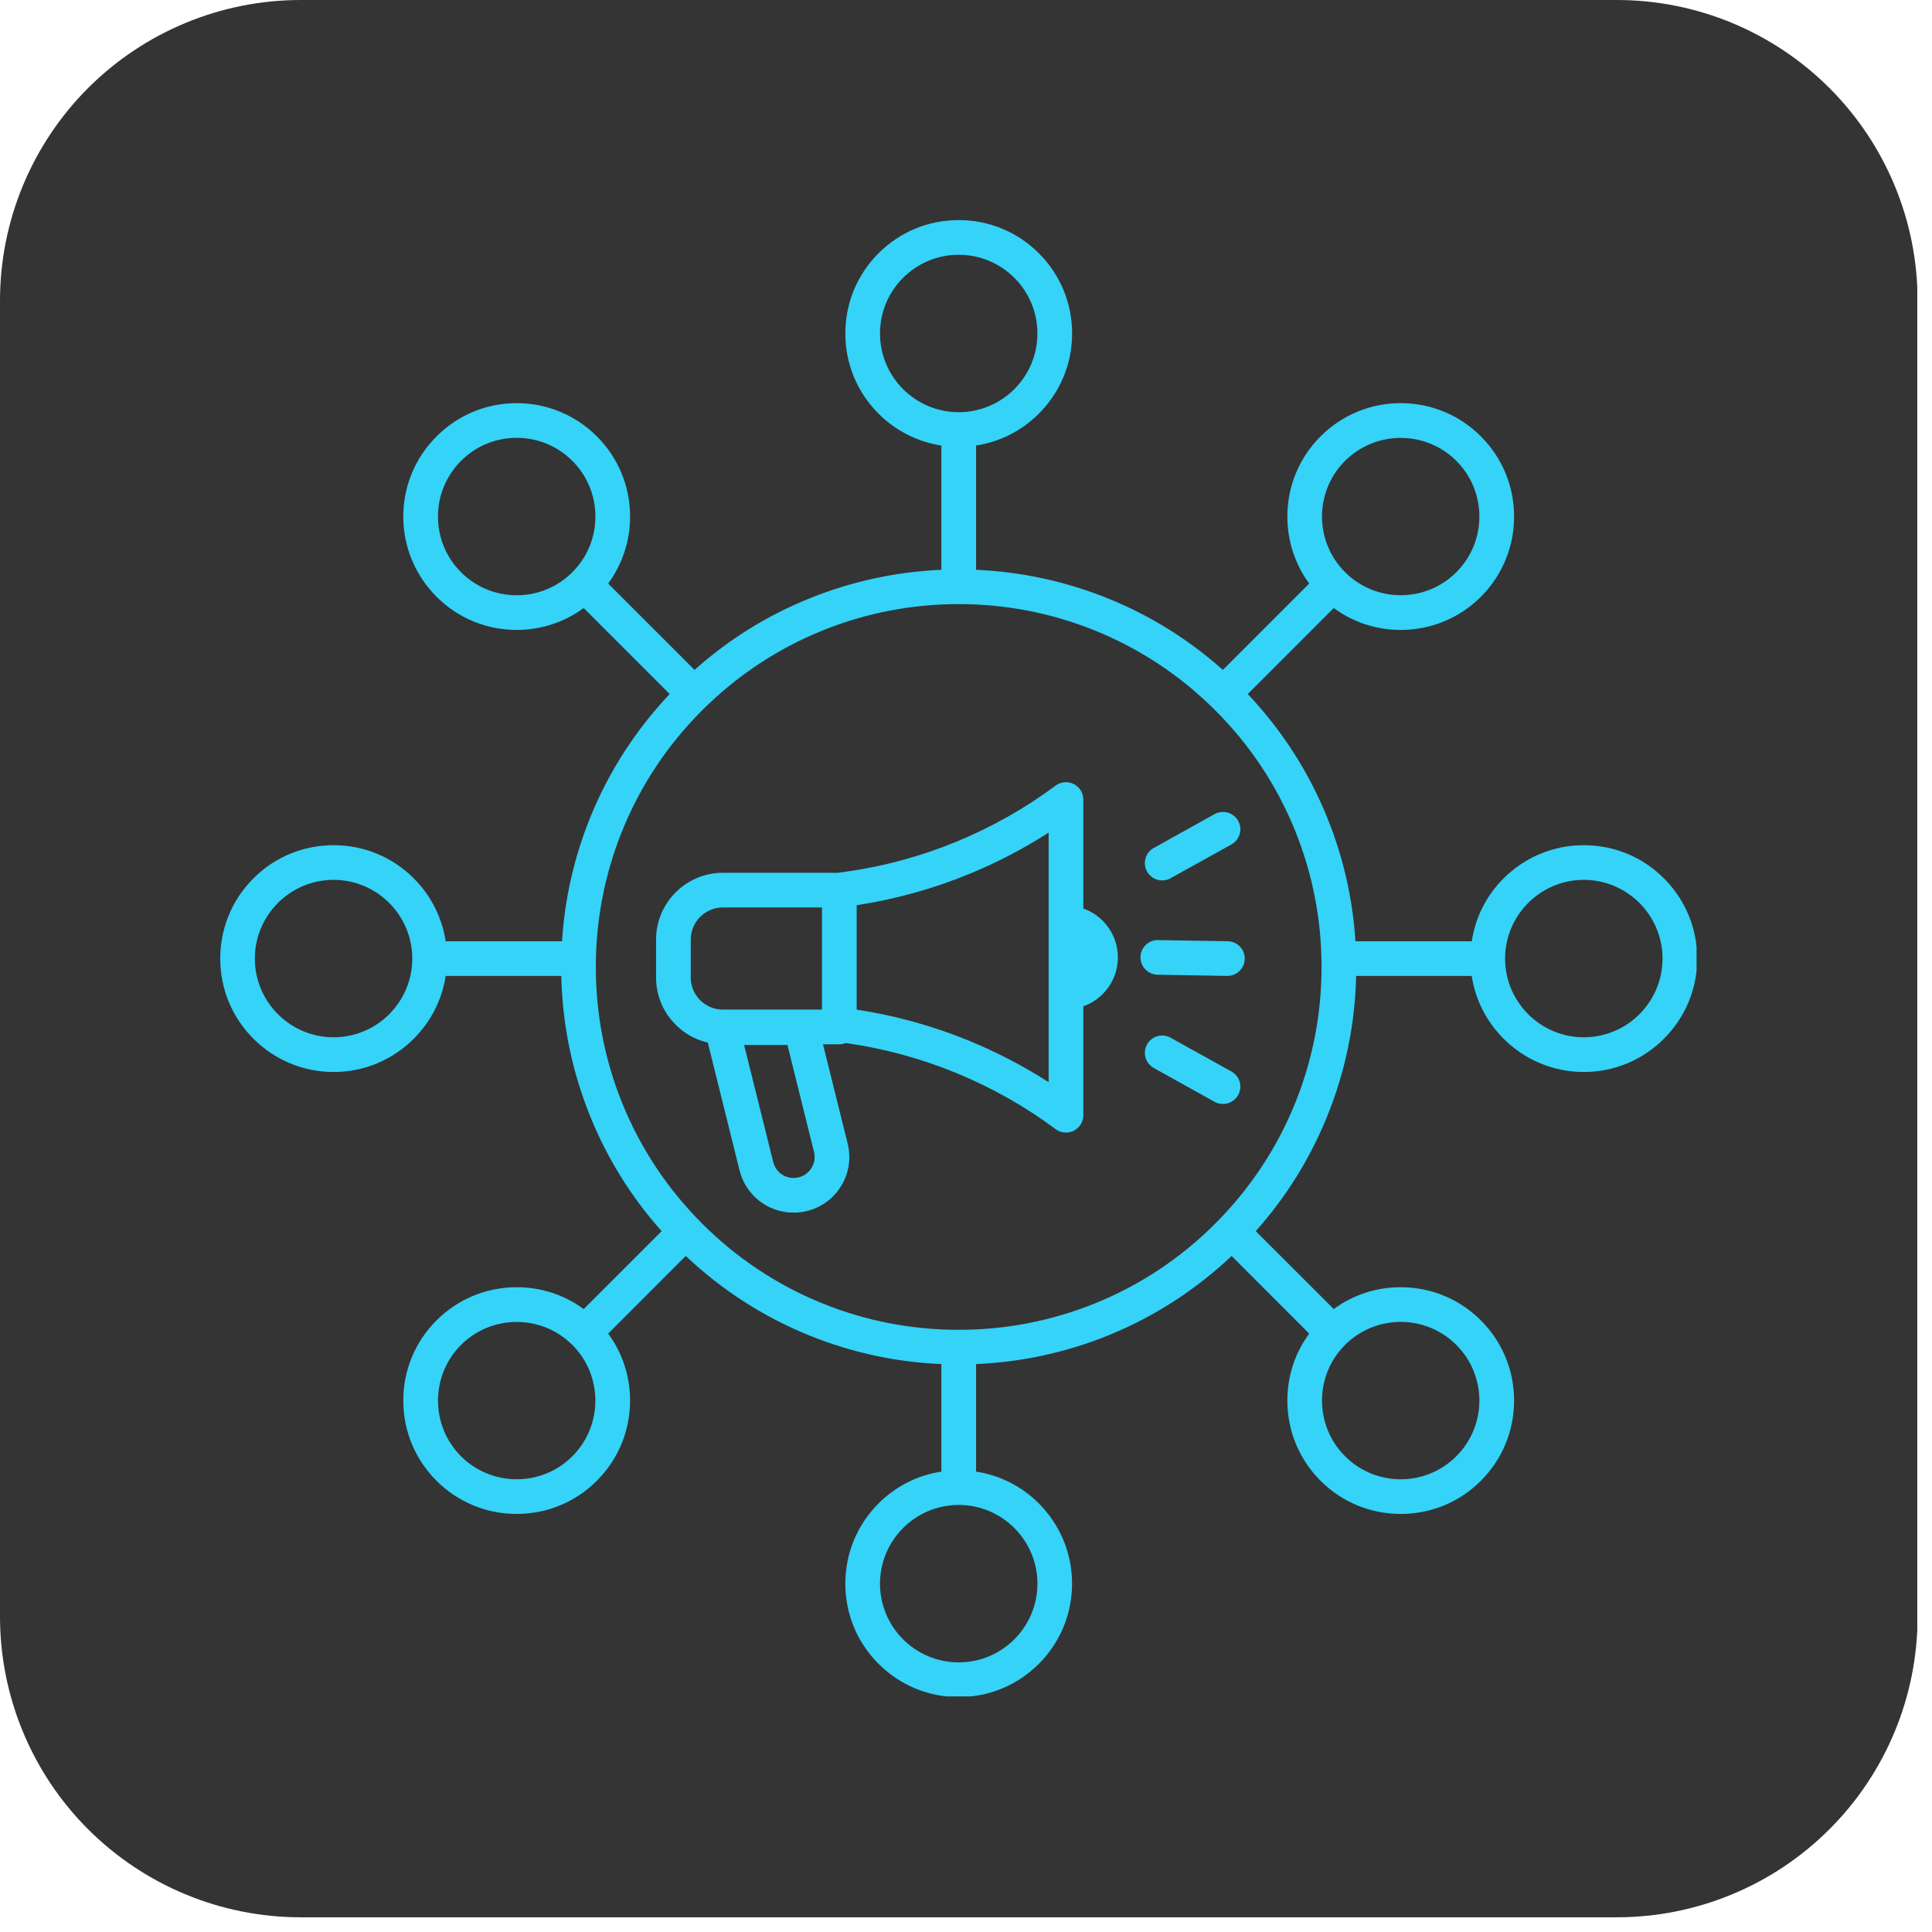
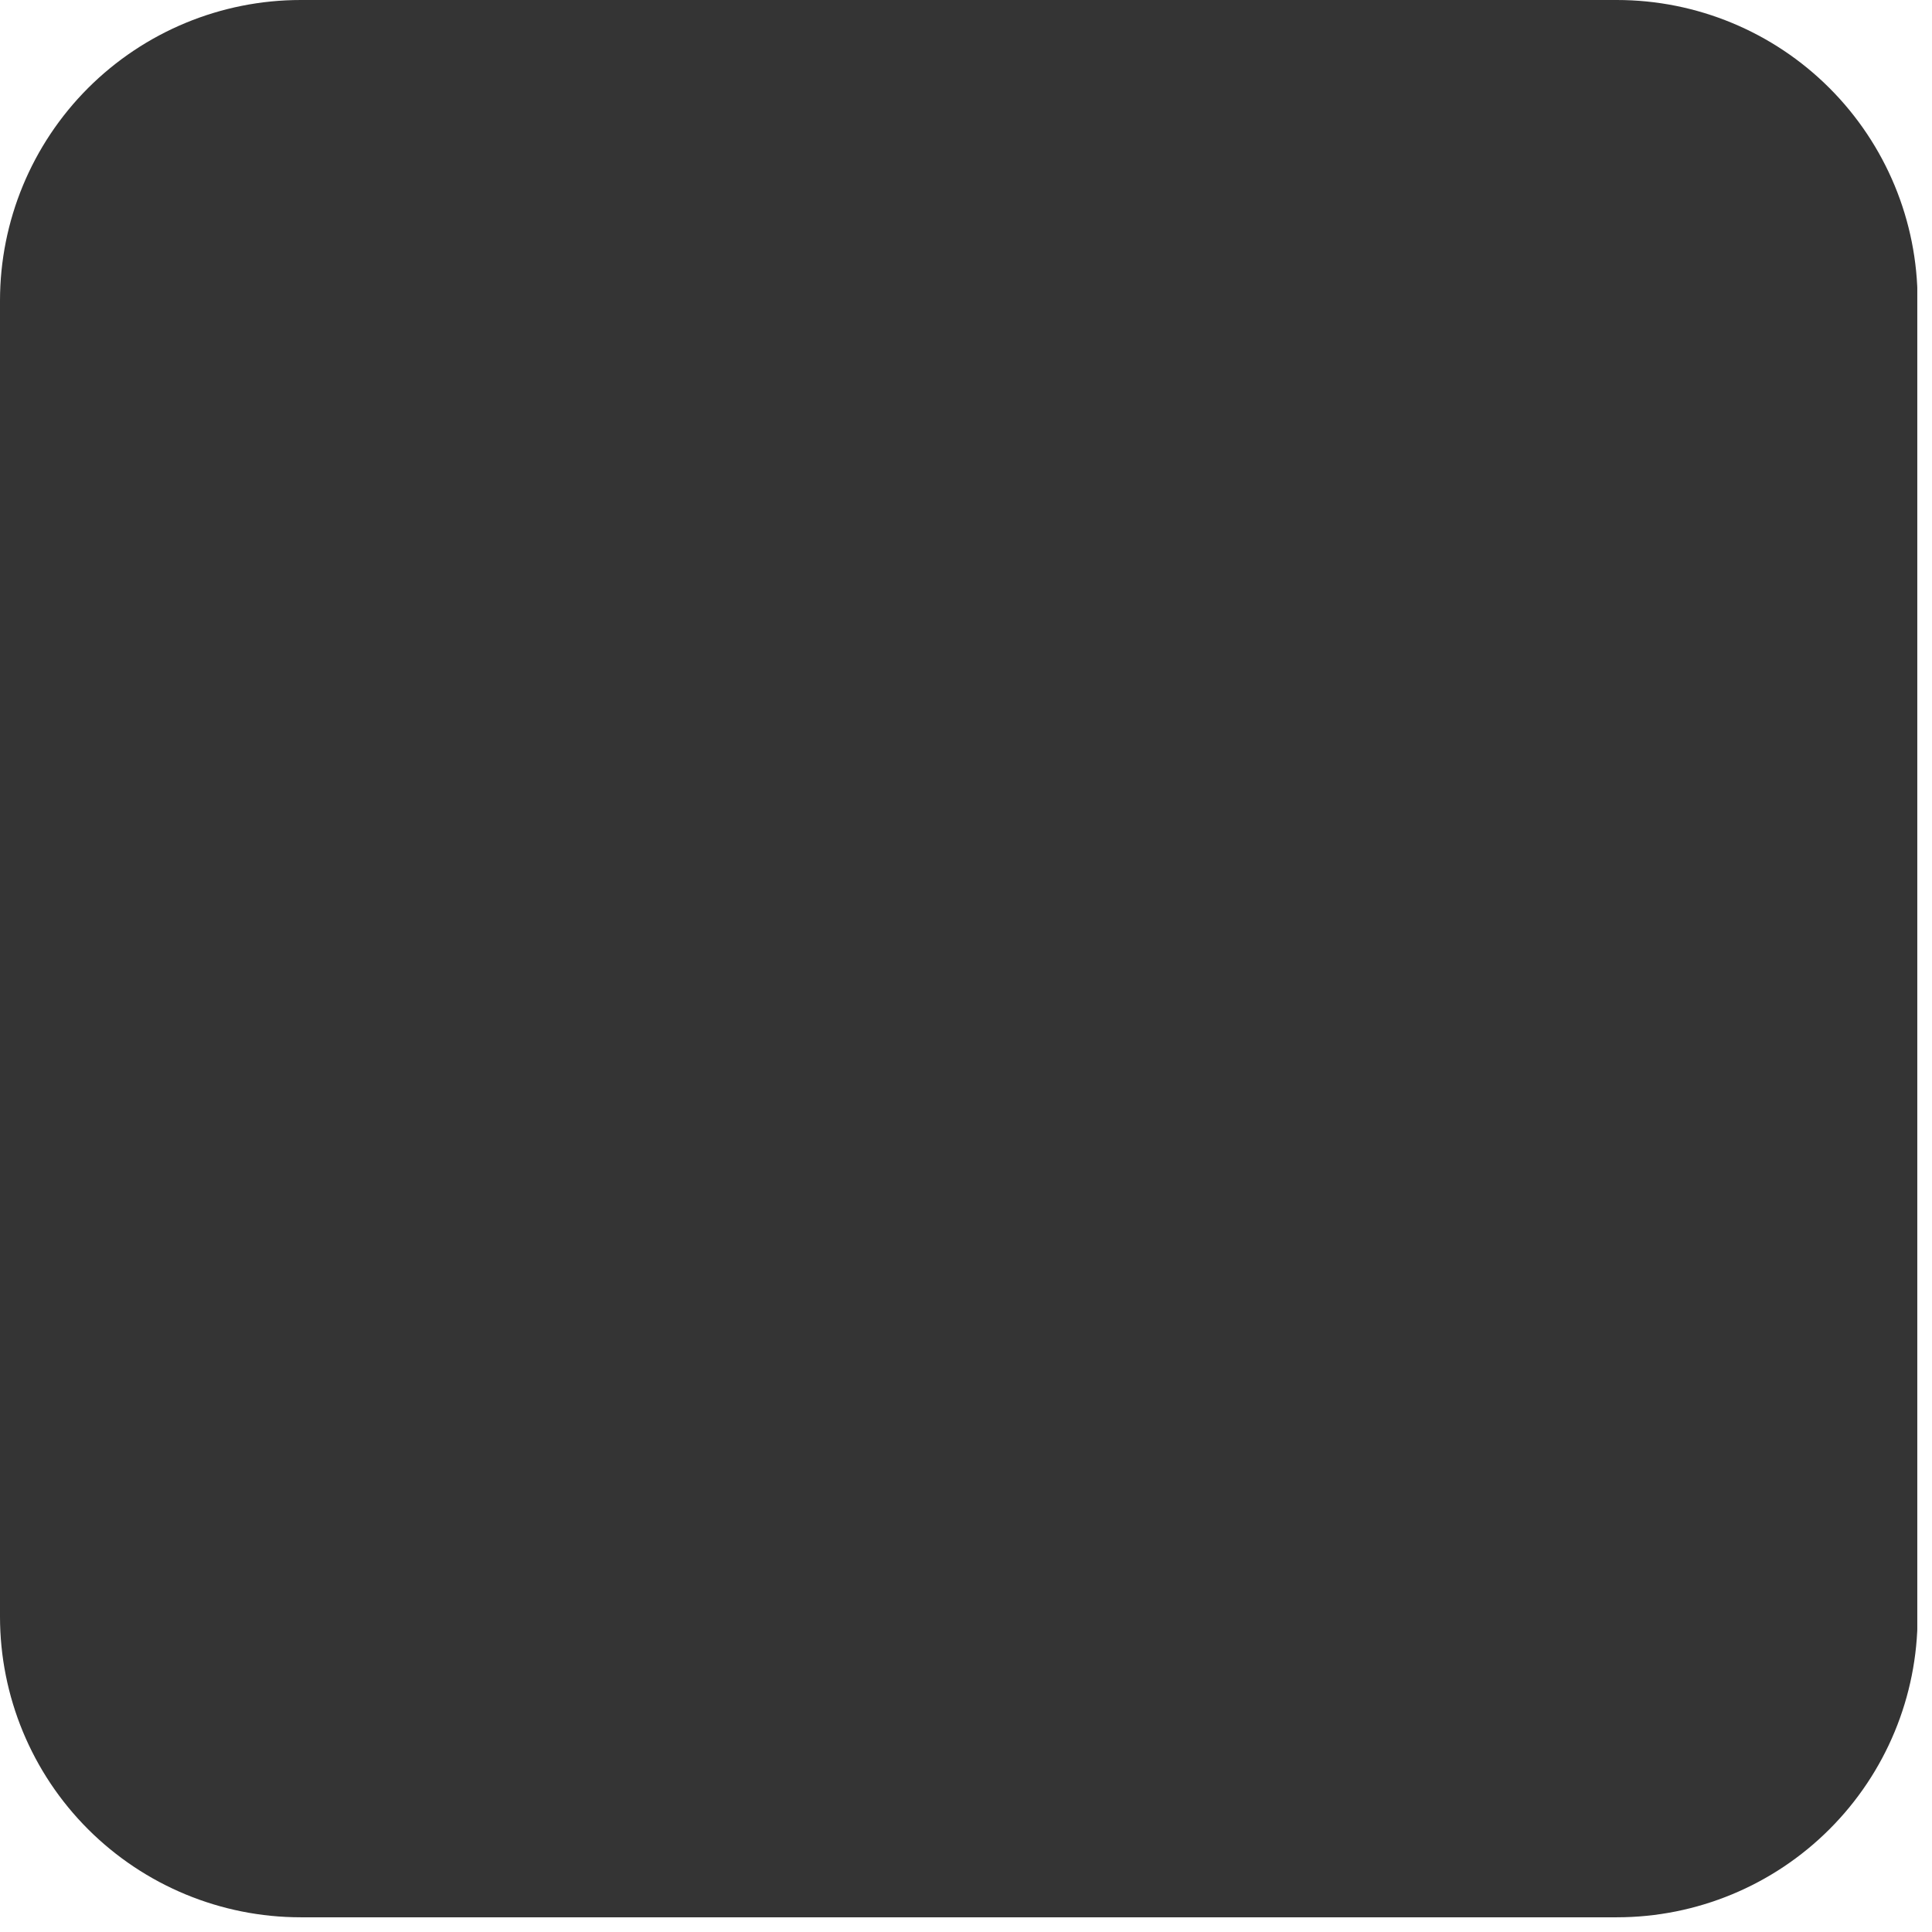
<svg xmlns="http://www.w3.org/2000/svg" width="141" zoomAndPan="magnify" viewBox="0 0 105.75 105.75" height="141" preserveAspectRatio="xMidYMid meet" version="1.0">
  <defs>
    <clipPath id="40924651c4">
      <path d="M 0 0 L 105 0 L 105 104.945 L 0 104.945 Z M 0 0 " clip-rule="nonzero" />
    </clipPath>
    <clipPath id="c76971b620">
      <path d="M 16.461 0 L 88.5 0 C 92.863 0 97.051 1.734 100.137 4.82 C 103.227 7.91 104.961 12.094 104.961 16.461 L 104.961 88.484 C 104.961 92.852 103.227 97.039 100.137 100.125 C 97.051 103.211 92.863 104.945 88.5 104.945 L 16.461 104.945 C 12.094 104.945 7.91 103.211 4.82 100.125 C 1.734 97.039 0 92.852 0 88.484 L 0 16.461 C 0 12.094 1.734 7.91 4.82 4.82 C 7.91 1.734 12.094 0 16.461 0 Z M 16.461 0 " clip-rule="nonzero" />
    </clipPath>
    <clipPath id="94e776e609">
-       <path d="M 12.055 12.047 L 92.863 12.047 L 92.863 92.855 L 12.055 92.855 Z M 12.055 12.047 " clip-rule="nonzero" />
-     </clipPath>
+       </clipPath>
  </defs>
  <g clip-path="url(#40924651c4)">
    <g clip-path="url(#c76971b620)">
      <path fill="#343434" d="M 0 0 L 104.945 0 L 104.945 104.945 L 0 104.945 Z M 0 0 " fill-opacity="1" fill-rule="nonzero" />
    </g>
  </g>
-   <path fill="#34d3f7" d="M 67.199 51.52 L 63.391 51.457 C 63.383 51.457 63.379 51.453 63.375 51.453 C 62.855 51.453 62.434 51.871 62.426 52.387 C 62.418 52.91 62.836 53.344 63.359 53.352 L 67.168 53.418 C 67.172 53.418 67.176 53.418 67.184 53.418 C 67.699 53.418 68.121 53.004 68.133 52.484 C 68.141 51.961 67.723 51.527 67.199 51.52 Z M 67.199 51.52 " fill-opacity="1" fill-rule="nonzero" />
-   <path fill="#34d3f7" d="M 63.613 48.191 C 63.77 48.191 63.93 48.152 64.074 48.07 L 67.402 46.223 C 67.863 45.965 68.027 45.391 67.773 44.93 C 67.52 44.473 66.941 44.309 66.48 44.562 L 63.152 46.414 C 62.695 46.668 62.531 47.246 62.785 47.703 C 62.957 48.016 63.281 48.191 63.613 48.191 Z M 63.613 48.191 " fill-opacity="1" fill-rule="nonzero" />
-   <path fill="#34d3f7" d="M 67.402 58.648 L 64.074 56.801 C 63.617 56.543 63.039 56.711 62.785 57.168 C 62.531 57.625 62.695 58.203 63.152 58.457 L 66.48 60.309 C 66.629 60.391 66.785 60.426 66.941 60.426 C 67.277 60.426 67.598 60.25 67.773 59.938 C 68.027 59.48 67.863 58.902 67.402 58.648 Z M 67.402 58.648 " fill-opacity="1" fill-rule="nonzero" />
-   <path fill="#34d3f7" d="M 59.297 49.727 L 59.297 43.762 C 59.297 43.402 59.094 43.074 58.773 42.914 C 58.453 42.754 58.066 42.789 57.781 43 C 54.43 45.492 50.477 47.121 46.344 47.707 L 45.875 47.773 L 39.566 47.773 C 37.551 47.773 35.91 49.414 35.91 51.43 L 35.91 53.504 C 35.91 55.238 37.121 56.695 38.742 57.066 L 40.48 64.062 C 40.82 65.426 42.035 66.375 43.438 66.375 C 44.383 66.375 45.258 65.949 45.84 65.207 C 46.422 64.461 46.625 63.508 46.398 62.594 L 45.047 57.16 L 45.941 57.16 C 46.066 57.16 46.184 57.137 46.293 57.094 L 46.344 57.098 C 50.477 57.688 54.43 59.312 57.781 61.805 C 57.945 61.93 58.145 61.992 58.348 61.992 C 58.492 61.992 58.637 61.961 58.773 61.895 C 59.094 61.73 59.297 61.402 59.297 61.047 L 59.297 55.082 C 60.398 54.691 61.188 53.641 61.188 52.402 C 61.188 51.168 60.398 50.117 59.297 49.727 Z M 37.809 53.504 L 37.809 51.43 C 37.809 50.461 38.598 49.672 39.566 49.672 L 44.992 49.672 L 44.992 55.262 L 39.566 55.262 C 38.598 55.262 37.809 54.473 37.809 53.504 Z M 44.344 64.035 C 44.125 64.316 43.797 64.477 43.438 64.477 C 42.91 64.477 42.449 64.121 42.324 63.605 L 40.73 57.199 L 43.102 57.199 L 44.555 63.051 C 44.641 63.395 44.566 63.758 44.344 64.035 Z M 57.398 59.234 C 56.031 58.355 54.582 57.602 53.078 56.98 C 51.094 56.164 49.012 55.586 46.891 55.262 L 46.891 49.547 C 49.012 49.223 51.094 48.645 53.078 47.828 C 54.582 47.207 56.031 46.453 57.398 45.574 Z M 57.398 59.234 " fill-opacity="1" fill-rule="nonzero" />
  <g clip-path="url(#94e776e609)">
    <path fill="#34d3f7" d="M 91.078 48.078 C 89.906 46.906 88.348 46.262 86.691 46.262 C 85.035 46.262 83.477 46.906 82.301 48.078 C 81.355 49.023 80.754 50.223 80.559 51.52 L 74.191 51.52 C 74.043 49.188 73.523 46.91 72.641 44.738 C 71.625 42.23 70.164 39.965 68.297 37.988 L 73.004 33.281 C 74.059 34.059 75.332 34.48 76.668 34.48 C 78.328 34.48 79.887 33.836 81.059 32.664 C 82.23 31.492 82.875 29.934 82.875 28.273 C 82.875 26.617 82.23 25.059 81.059 23.887 C 79.887 22.715 78.328 22.066 76.668 22.066 C 75.012 22.066 73.453 22.715 72.281 23.887 C 71.109 25.059 70.465 26.617 70.465 28.273 C 70.465 29.609 70.883 30.883 71.66 31.941 L 66.934 36.668 C 65.074 35.008 62.973 33.699 60.664 32.762 C 58.348 31.824 55.918 31.297 53.426 31.188 L 53.426 24.387 C 54.723 24.188 55.918 23.586 56.863 22.641 C 58.035 21.469 58.684 19.91 58.684 18.254 C 58.684 16.594 58.035 15.035 56.863 13.863 C 55.691 12.691 54.133 12.047 52.477 12.047 C 50.816 12.047 49.258 12.691 48.086 13.863 C 46.914 15.035 46.27 16.594 46.27 18.254 C 46.27 19.91 46.914 21.469 48.086 22.641 C 49.031 23.586 50.23 24.188 51.527 24.387 L 51.527 31.188 C 49.035 31.297 46.602 31.824 44.289 32.762 C 41.98 33.695 39.875 35.008 38.016 36.668 L 33.289 31.941 C 34.066 30.883 34.488 29.609 34.488 28.273 C 34.488 26.617 33.844 25.059 32.672 23.887 C 31.496 22.715 29.938 22.066 28.281 22.066 C 26.625 22.066 25.066 22.715 23.895 23.887 C 22.723 25.059 22.074 26.617 22.074 28.273 C 22.074 29.93 22.723 31.488 23.895 32.664 C 25.066 33.836 26.625 34.48 28.281 34.48 C 29.617 34.48 30.891 34.059 31.949 33.281 L 36.656 37.988 C 34.789 39.965 33.328 42.23 32.309 44.738 C 31.43 46.91 30.91 49.188 30.762 51.52 L 24.395 51.52 C 24.195 50.223 23.594 49.023 22.648 48.078 C 21.477 46.906 19.918 46.262 18.262 46.262 C 16.602 46.262 15.043 46.906 13.871 48.078 C 12.699 49.25 12.055 50.809 12.055 52.469 C 12.055 54.125 12.699 55.684 13.871 56.855 C 15.043 58.027 16.602 58.676 18.262 58.676 C 19.918 58.676 21.477 58.027 22.648 56.855 C 23.594 55.91 24.195 54.715 24.395 53.418 L 30.723 53.418 C 30.781 56.07 31.312 58.656 32.309 61.113 C 33.246 63.422 34.555 65.527 36.215 67.387 L 31.949 71.652 C 30.891 70.875 29.617 70.457 28.281 70.457 C 26.625 70.457 25.066 71.102 23.891 72.273 C 22.719 73.445 22.074 75.004 22.074 76.66 C 22.074 78.32 22.719 79.879 23.891 81.051 C 25.066 82.223 26.625 82.867 28.281 82.867 C 29.938 82.867 31.496 82.223 32.668 81.051 C 33.84 79.879 34.488 78.32 34.488 76.66 C 34.488 75.324 34.066 74.051 33.289 72.996 L 37.535 68.746 C 39.512 70.613 41.781 72.074 44.289 73.094 C 46.602 74.031 49.031 74.559 51.527 74.664 L 51.527 80.551 C 50.23 80.746 49.031 81.348 48.086 82.293 C 46.914 83.469 46.27 85.027 46.27 86.684 C 46.27 88.34 46.914 89.898 48.086 91.07 C 49.258 92.242 50.816 92.891 52.477 92.891 C 54.133 92.891 55.691 92.242 56.863 91.07 C 58.035 89.898 58.68 88.34 58.68 86.684 C 58.68 85.023 58.035 83.469 56.863 82.293 C 55.918 81.348 54.723 80.746 53.426 80.551 L 53.426 74.664 C 55.918 74.559 58.348 74.031 60.664 73.094 C 63.172 72.074 65.438 70.613 67.414 68.746 L 71.66 72.996 C 70.883 74.051 70.465 75.324 70.465 76.66 C 70.465 78.32 71.109 79.879 72.281 81.051 C 73.453 82.223 75.012 82.867 76.668 82.867 C 78.328 82.867 79.887 82.223 81.059 81.051 C 82.23 79.879 82.875 78.32 82.875 76.66 C 82.875 75.004 82.23 73.445 81.059 72.273 C 79.887 71.102 78.328 70.457 76.668 70.457 C 75.332 70.457 74.059 70.875 73.004 71.652 L 68.734 67.387 C 70.395 65.527 71.703 63.422 72.641 61.113 C 73.637 58.656 74.172 56.07 74.23 53.418 L 80.555 53.418 C 80.754 54.715 81.355 55.91 82.301 56.855 C 83.473 58.027 85.031 58.676 86.691 58.676 C 88.348 58.676 89.906 58.027 91.078 56.855 C 92.25 55.684 92.898 54.125 92.898 52.469 C 92.898 50.809 92.25 49.25 91.078 48.078 Z M 18.258 56.777 C 15.883 56.777 13.949 54.844 13.949 52.469 C 13.949 50.094 15.883 48.16 18.258 48.16 C 20.637 48.16 22.566 50.094 22.566 52.469 C 22.566 54.844 20.637 56.777 18.258 56.777 Z M 73.621 25.227 C 74.465 24.387 75.566 23.969 76.668 23.969 C 77.773 23.969 78.875 24.387 79.715 25.227 C 81.395 26.906 81.395 29.641 79.715 31.32 C 78.035 33 75.305 33 73.625 31.32 C 71.941 29.641 71.941 26.906 73.621 25.227 Z M 48.168 18.254 C 48.168 15.875 50.098 13.945 52.477 13.945 C 54.852 13.945 56.785 15.875 56.785 18.254 C 56.785 20.629 54.852 22.562 52.477 22.562 C 50.098 22.562 48.168 20.629 48.168 18.254 Z M 25.234 31.32 C 24.422 30.508 23.973 29.426 23.973 28.273 C 23.973 27.121 24.422 26.043 25.234 25.227 C 26.047 24.414 27.129 23.965 28.281 23.965 C 29.434 23.965 30.516 24.414 31.328 25.227 C 32.141 26.039 32.59 27.121 32.59 28.273 C 32.59 29.426 32.141 30.508 31.328 31.32 C 30.516 32.133 29.434 32.582 28.281 32.582 C 27.129 32.582 26.047 32.133 25.234 31.32 Z M 31.328 79.711 C 30.488 80.551 29.383 80.969 28.281 80.969 C 27.176 80.969 26.074 80.547 25.234 79.711 C 23.555 78.027 23.555 75.297 25.234 73.617 C 26.914 71.938 29.648 71.938 31.328 73.617 C 33.008 75.297 33.008 78.027 31.328 79.711 Z M 56.785 86.684 C 56.785 89.059 54.852 90.992 52.477 90.992 C 50.098 90.992 48.168 89.059 48.168 86.684 C 48.168 84.309 50.098 82.375 52.477 82.375 C 54.852 82.375 56.785 84.309 56.785 86.684 Z M 79.715 73.617 C 81.395 75.297 81.395 78.027 79.715 79.707 C 78.035 81.391 75.305 81.391 73.621 79.707 C 71.941 78.027 71.941 75.297 73.621 73.617 C 74.465 72.773 75.566 72.355 76.668 72.355 C 77.773 72.355 78.875 72.777 79.715 73.617 Z M 70.883 60.402 C 69.883 62.863 68.414 65.074 66.52 66.973 C 64.625 68.867 62.414 70.336 59.949 71.336 C 57.57 72.301 55.055 72.789 52.477 72.789 C 49.895 72.789 47.379 72.301 45 71.336 C 42.539 70.336 40.328 68.867 38.43 66.973 C 36.535 65.074 35.066 62.863 34.066 60.402 C 33.102 58.023 32.613 55.508 32.613 52.926 C 32.613 50.348 33.102 47.832 34.066 45.453 C 35.066 42.988 36.535 40.777 38.43 38.883 C 40.328 36.988 42.539 35.52 45 34.52 C 47.379 33.555 49.895 33.066 52.477 33.066 C 55.055 33.066 57.57 33.555 59.949 34.52 C 62.414 35.52 64.625 36.988 66.52 38.883 C 68.418 40.777 69.883 42.988 70.883 45.453 C 71.848 47.832 72.336 50.348 72.336 52.926 C 72.336 55.508 71.848 58.023 70.883 60.402 Z M 86.691 56.777 C 84.316 56.777 82.383 54.844 82.383 52.469 C 82.383 50.094 84.316 48.16 86.691 48.16 C 89.066 48.16 91 50.094 91 52.469 C 91 54.844 89.066 56.777 86.691 56.777 Z M 86.691 56.777 " fill-opacity="1" fill-rule="nonzero" />
  </g>
</svg>